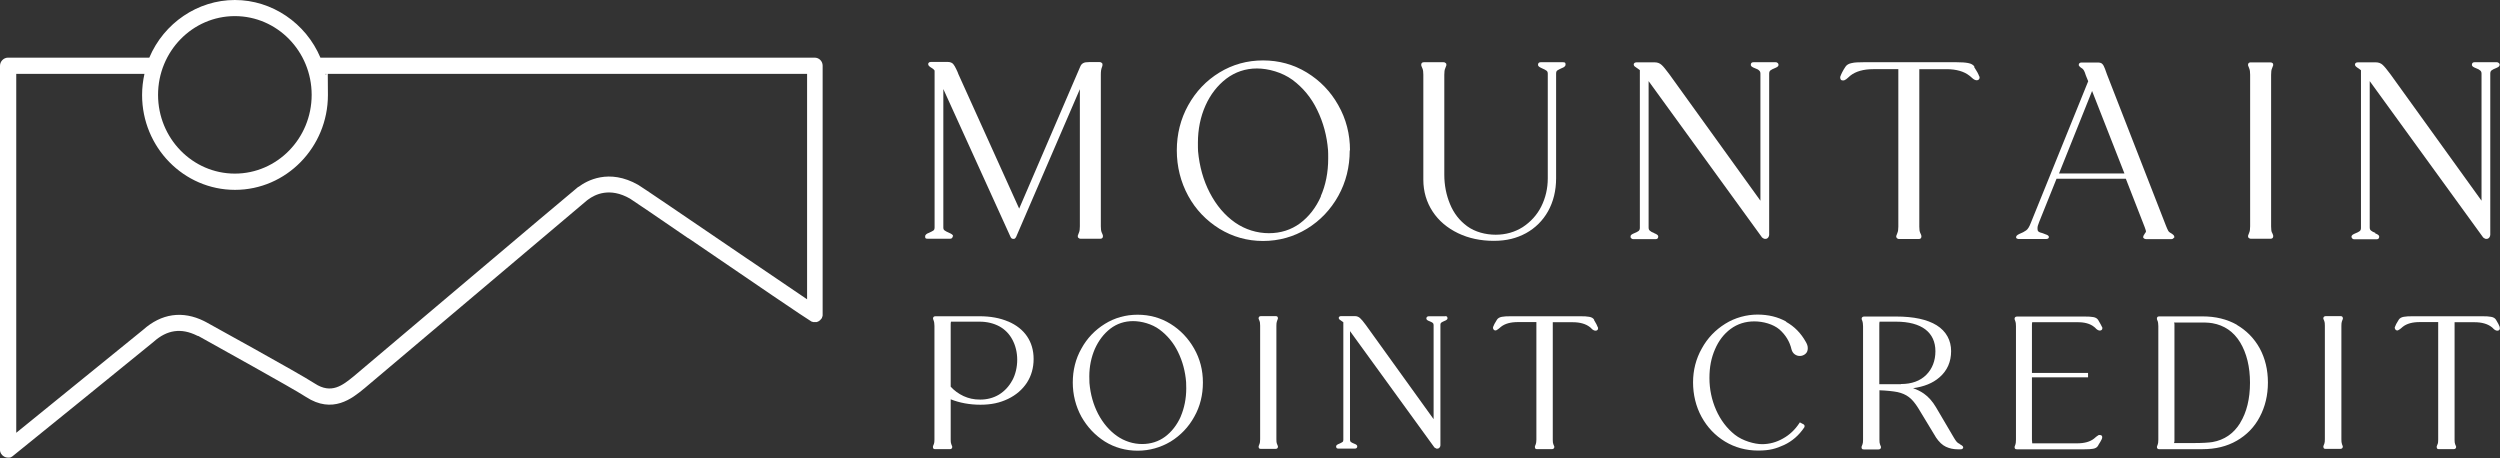
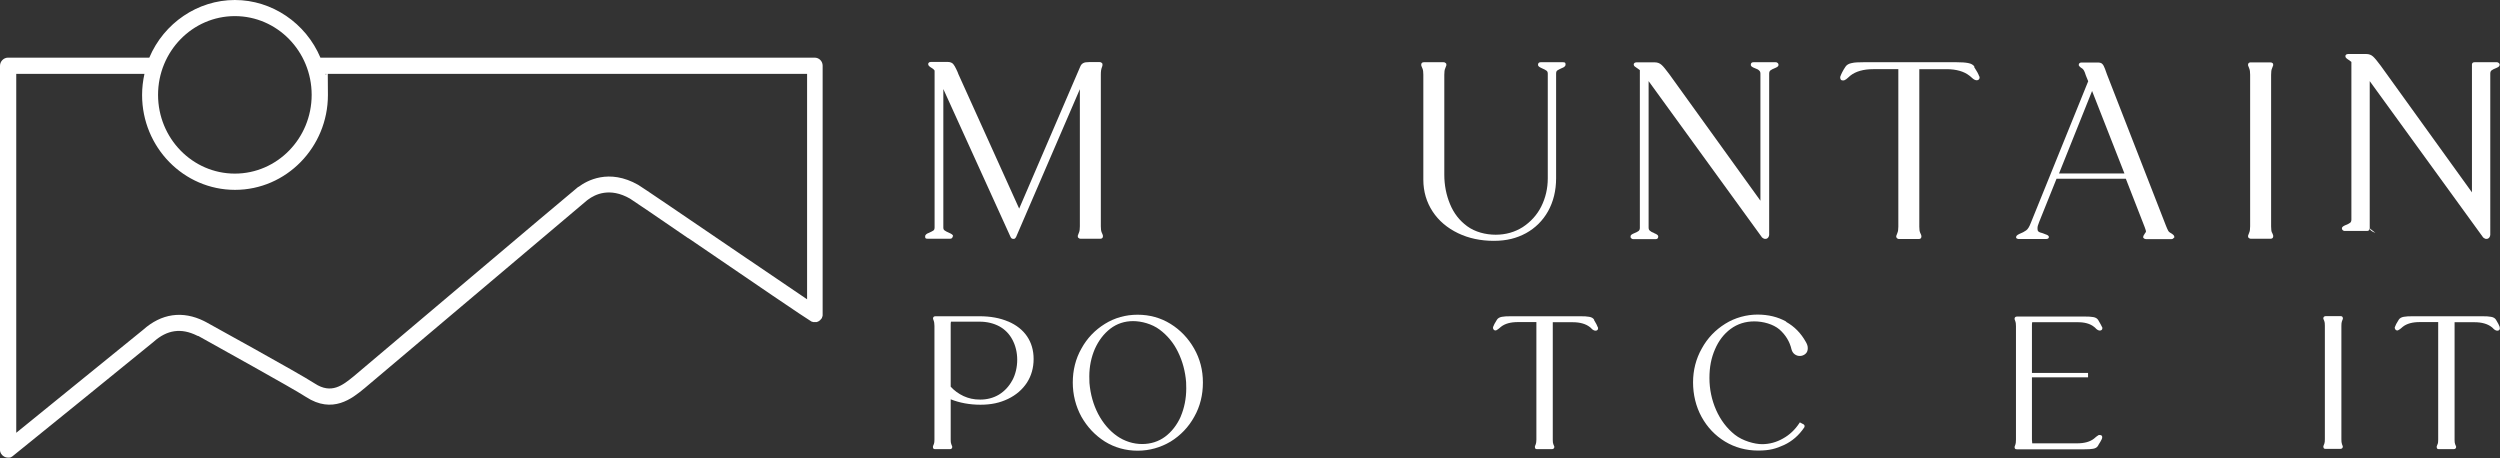
<svg xmlns="http://www.w3.org/2000/svg" version="1.1" viewBox="0 0 1800 330">
  <rect x="0" y="0" width="1800" height="330" fill="#333333" stroke="none" />
  <defs>
    <style>
      .cls-1 {
        fill: #fff;
      }
    </style>
  </defs>
  <g>
    <g id="Capa_1">
      <g>
        <path class="cls-1" d="M686.2,170.3v-.5c-.2-.8-1.1-1.4-2.9-2.2-1.5-.6-2.5-1.2-3.2-1.7-.6-.4-.9-1.1-.9-2v-99.8l48.4,106.5c.4.9,1,1.4,2,1.4s1.3-.2,2-1.4l45.9-106.4v98.7c0,2-.2,3.6-.6,4.4-.4,1.1-.7,1.8-.9,2.4,0,.7,0,1.2.4,1.5.4.4.9.7,1.7.7h14c1.9,0,2-1.3,2-1.7v-.6c-.1-.5-.4-1.2-.9-2.3-.4-.9-.6-2.4-.6-4.4V53.8c0-2.7.3-4,.5-4.6.4-1,.6-1.7.7-2.3,0-.7,0-1.2-.4-1.5-.4-.4-.9-.7-1.7-.7h-7.4c-2,0-3.4.2-4.3.7-1,.5-1.7,1.3-2.2,2.5l-44,102.3-43.8-96.9c-.2-.7-.7-1.9-1.5-3.5-.7-1.6-1.5-2.8-2.2-3.7-.8-.9-2.1-1.5-3.9-1.5h-12.2c-.7,0-1.3.2-1.6.7-.4.5-.4,1-.2,1.4.1.5.6,1.2,3,2.6.7.5,1.2,1,1.5,1.5v112.9c0,1.2-.3,1.9-.9,2.3-.8.5-1.9,1.1-3.3,1.7-1.2.4-2.6,1.2-2.6,2.5s.1,1.7,2,1.7h15.8c1.9,0,2-1.3,2-1.7h.1Z" />
-         <path class="cls-1" d="M972,108.3c0-11.7-2.8-22.7-8.4-32.5-5.5-9.9-13.2-17.8-22.7-23.6-9.5-5.8-20.1-8.7-31.5-8.7s-21.9,2.9-31.4,8.7c-9.5,5.8-17,13.7-22.5,23.6s-8.2,20.8-8.2,32.5,2.8,22.8,8.2,32.7,13,17.8,22.5,23.7c9.5,5.8,20,8.8,31.4,8.8s22.1-3,31.6-8.8c9.5-5.8,17.1-13.8,22.6-23.7,5.5-9.9,8.2-20.9,8.2-32.7h.1ZM951.1,141.3c-3.6,8.2-8.7,14.7-15.1,19.5-6.4,4.7-13.9,7.1-22.4,7.1s-17.1-2.6-24.4-7.7c-7.4-5.2-13.4-12.3-18.1-21.3-4.7-9-7.5-19.1-8.5-30-.1-1.5-.1-3.5-.1-6.2,0-9.5,1.8-18.5,5.4-26.6,3.6-8.1,8.7-14.6,15.1-19.5,6.4-4.8,13.8-7.3,22-7.3s18.2,2.8,25.6,8.2c7.4,5.5,13.5,12.7,17.8,21.7,4.4,9,7,18.7,7.8,29,.1,1.3.1,3.4.1,6,0,9.9-1.8,19.1-5.4,27.2v-.2Z" />
        <path class="cls-1" d="M1098.7,167.9c6.7-3.7,12.1-9,15.9-15.8,3.8-6.8,5.8-14.8,5.8-23.8V53c0-1.2.3-1.9.9-2.3.8-.5,1.9-1.1,3.3-1.7,1.2-.4,2.6-1.2,2.6-2.5s-.2-1.7-2-1.7h-15.8c-1.9,0-2,1.3-2,1.7v.5c.2.8,1.1,1.4,2.9,2.2,1.5.6,2.5,1.2,3.2,1.7.6.4.9,1.2.9,2.1v75.4c0,7.3-1.6,14.1-4.7,20.3-3.1,6.2-7.7,11.1-13.3,14.8-5.7,3.6-12.2,5.5-19.5,5.5s-14.9-2-20.5-6.1-9.7-9.4-12.4-16c-2.7-6.5-4.1-13.6-4.1-21.1V53.8c0-2,.2-3.6.6-4.4.4-1,.7-1.8.9-2.4,0-.7,0-1.2-.4-1.5-.4-.4-.9-.7-1.7-.7h-14c-1.9,0-2,1.3-2,1.7v.6c.2.5.4,1.3.9,2.3.4.9.6,2.4.6,4.4v75.6c0,8.5,2.3,16.2,6.7,22.9,4.4,6.7,10.6,11.9,18.3,15.6,7.7,3.7,16.3,5.5,25.7,5.5s16.5-1.9,23.2-5.5h0Z" />
        <path class="cls-1" d="M1191,167.8c-1.4-.5-2.5-1.1-3.1-1.7-.6-.5-.9-1.2-.9-2.2V58.4l81.7,112.6,1.4.9s.7.1,1,.1c.9,0,1.5-.4,2-1,.4-.6.7-1.2.7-1.9V53c0-1.1.3-1.8.9-2.3.8-.6,1.8-1.1,3.1-1.6,1.7-.7,2.6-1.3,2.7-2.1.1-.8-.2-1.2-.4-1.5-.4-.4-.9-.7-1.7-.7h-15.8c-1.9,0-2,1.3-2,1.7v.5c.2.8,1.1,1.4,2.9,2.1,1.4.5,2.5,1,3.1,1.7.6.5.9,1.2.9,2.2v91.5l-65.7-91.2c-2.5-3.3-4.2-5.5-5.5-6.6-1.3-1.2-3-1.8-4.8-1.8h-13.3c-.7,0-1.2.2-1.6.7-.4.4-.4,1-.2,1.4.1.5.7,1.1,2.8,2.4.6.4,1,.7,1.5,1.1v113.5c0,1.1-.3,1.8-.9,2.3-.8.6-1.8,1.1-3.1,1.6-1.7.7-2.6,1.3-2.7,2.1,0,.7,0,1.2.4,1.5.4.4.9.7,1.7.7h15.8c1.9,0,2-1.3,2-1.7v-.5c-.2-.8-1.1-1.4-2.9-2.1h0Z" />
        <path class="cls-1" d="M1421.7,48.1c-.9-1.4-2.4-2.3-4.6-2.7-2-.4-4.8-.6-8.5-.6h-66.8c-3.6,0-6.5.1-8.5.6-2.2.4-3.7,1.3-4.6,2.7-2,3-3.1,5.4-3.7,7.1-.1.7-.1,1.2.2,1.8.3.7.9.9,1.7.9s.9,0,1.2-.2c.7-.3,1.5-.8,2.3-1.6.7-.7,1.4-1.2,1.8-1.6,3.9-3.1,9.5-4.7,16.5-4.7h18.1v113.4c0,1.9-.2,3.4-.6,4.3-.4,1.1-.7,1.8-.9,2.4-.1.8.2,1.2.4,1.5.4.4.9.7,1.7.7h14c1.9,0,2-1.3,2-1.7v-.6c-.1-.5-.4-1.3-.9-2.3-.4-.9-.6-2.3-.6-4.3V49.8h19.5c7.1,0,12.7,1.6,16.6,4.7.4.2.9.8,2.1,1.8,1.1,1,2.2,1.5,3.2,1.5s2-.7,2-1.8,0-.7-.3-1.1c-.5-1.6-1.8-3.9-3.7-6.8h.3Z" />
        <path class="cls-1" d="M1565.2,171.4c.4-.4.4-1,.2-1.4-.2-.5-.6-1.2-3.1-2.6-.5-.3-.9-.7-1.2-1.3-.4-.7-.9-1.8-1.5-3.3l-42.6-109.3c-.4-1.1-.8-2.4-1.4-3.9-.6-1.6-1.2-2.8-1.8-3.4-.7-.9-1.9-1.2-3.6-1.2h-11.5c-1.3,0-2,.7-2,1.8v.2c.2.5.7,1,1.4,1.6.7.4,1.1.7,1.2.8.4.3.8.8,1.2,1.5.4.7.8,1.8,1.3,3.4l1.7,4.2-41.4,102.2c-1,2.6-2.1,4.4-3.3,5.2-1.2.9-2.8,1.7-5,2.6-1.6.8-2.2,1.4-2.2,2.3v.4c.3.5.8.8,1.6.9.5,0,1.2,0,2.1,0h17.9c1.8,0,2-1,2-1.5,0-.9-1.2-1.5-2.2-1.8-1.1-.4-1.8-.7-2.3-.9-.4-.1-.9-.3-1.7-.5-.7-.2-1.2-.5-1.5-.9-.2-.1-.5-.7-.5-2.1s.2-1.9,1.2-4.6l12.5-31.1h49.9l13.6,34.9c.7,1.9.9,2.7.9,3s0,.5-.8,1.5c-1,1.5-1.2,2-1.2,2.4v.6l.2.2c.4.6,1.2.9,2.2.9h17.8c.7,0,1.2-.2,1.6-.7v-.3ZM1482.5,124.9l23.8-59.4,23.3,59.4h-47.1Z" />
        <path class="cls-1" d="M1635.8,167.5c-.4-.9-.6-2.4-.6-4.4V53.8c0-2,.2-3.6.6-4.4.4-1.1.7-1.8.9-2.4,0-.7,0-1.2-.4-1.5-.4-.4-.9-.6-1.7-.6h-14c-1.9,0-2,1.3-2,1.7v.5c.2.5.4,1.2.9,2.3.4.9.6,2.4.6,4.4v109.1c0,2-.2,3.6-.6,4.4-.4,1.1-.7,1.8-.9,2.4,0,.7,0,1.2.4,1.5.4.4.9.7,1.7.7h14c1.9,0,2-1.3,2-1.7v-.6c-.1-.5-.4-1.2-.9-2.3h0Z" />
-         <path class="cls-1" d="M1710.3,167.7c-1.4-.5-2.5-1.1-3.2-1.7-.6-.5-.9-1.2-.9-2.2V58.4l81.7,112.6,1.4.9s.7.1,1,.1c.9,0,1.5-.4,2-1,.4-.6.7-1.2.7-1.9V53c0-1.1.3-1.8.9-2.3.8-.6,1.8-1.1,3.1-1.6,1.7-.7,2.6-1.3,2.7-2.1.2-.8-.1-1.2-.4-1.5-.4-.4-.9-.7-1.7-.7h-15.8c-1.9,0-2,1.3-2,1.7v.5c.2.8,1.1,1.4,2.9,2.1,1.4.5,2.5,1.1,3.1,1.7.6.5.9,1.2.9,2.2v91.5l-65.7-91.2c-2.5-3.4-4.3-5.5-5.5-6.6-1.3-1.2-3-1.8-4.8-1.8h-13.2c-.7,0-1.2.2-1.6.7-.4.4-.4,1-.2,1.5.2.5.7,1.1,2.8,2.4.6.4,1,.7,1.4,1.1v113.5c0,1.1-.3,1.8-.9,2.3-.8.6-1.8,1.1-3.1,1.6-1.7.7-2.6,1.3-2.8,2.1-.1.8.2,1.2.4,1.5.4.4.9.7,1.7.7h15.8c1.9,0,2-1.3,2-1.7v-.5c-.2-.8-1.1-1.4-2.9-2.1h0Z" />
+         <path class="cls-1" d="M1710.3,167.7c-1.4-.5-2.5-1.1-3.2-1.7-.6-.5-.9-1.2-.9-2.2V58.4l81.7,112.6,1.4.9s.7.1,1,.1c.9,0,1.5-.4,2-1,.4-.6.7-1.2.7-1.9V53c0-1.1.3-1.8.9-2.3.8-.6,1.8-1.1,3.1-1.6,1.7-.7,2.6-1.3,2.7-2.1.2-.8-.1-1.2-.4-1.5-.4-.4-.9-.7-1.7-.7h-15.8c-1.9,0-2,1.3-2,1.7v.5v91.5l-65.7-91.2c-2.5-3.4-4.3-5.5-5.5-6.6-1.3-1.2-3-1.8-4.8-1.8h-13.2c-.7,0-1.2.2-1.6.7-.4.4-.4,1-.2,1.5.2.5.7,1.1,2.8,2.4.6.4,1,.7,1.4,1.1v113.5c0,1.1-.3,1.8-.9,2.3-.8.6-1.8,1.1-3.1,1.6-1.7.7-2.6,1.3-2.8,2.1-.1.8.2,1.2.4,1.5.4.4.9.7,1.7.7h15.8c1.9,0,2-1.3,2-1.7v-.5c-.2-.8-1.1-1.4-2.9-2.1h0Z" />
        <path class="cls-1" d="M725.9,231.5c-5.8-2.5-12.7-3.8-20.6-3.8h-31.8c-1.2,0-1.7.7-1.7,1.5v.4c.1.4.3.9.6,1.7.1.4.4,1.4.4,3.4v81.7c0,1.5-.1,2.6-.4,3.3-.4.8-.6,1.4-.7,1.9,0,.7.1,1.1.3,1.3.3.4.8.5,1.4.5h10.5c1.2,0,1.7-.7,1.7-1.5v-.4c-.1-.4-.4-1-.7-1.8-.3-.7-.4-1.7-.4-3.3v-28.9c6.3,2.5,13.5,3.9,21.4,3.9s14.1-1.4,19.9-4.2c5.8-2.8,10.3-6.7,13.6-11.7,3.2-5,4.8-10.7,4.8-17s-1.6-11.7-4.7-16.3c-3.1-4.6-7.7-8.2-13.5-10.7h0ZM728.8,273.9c-2.3,4.3-5.5,7.7-9.5,10.2-4,2.4-8.6,3.6-13.5,3.6s-8.4-.9-12-2.5c-3.6-1.7-6.7-3.9-9.3-6.8v-43.8c0-1.6,0-2.5.2-3h20.6c5.4,0,10.2,1.2,14.3,3.4,4.1,2.3,7.2,5.5,9.4,9.7s3.4,9,3.4,14.3-1.2,10.5-3.5,14.8h0Z" />
        <path class="cls-1" d="M842.8,233.2c-7.1-4.4-15.1-6.6-23.7-6.6s-16.5,2.2-23.6,6.6c-7.1,4.4-12.8,10.3-16.9,17.8-4.2,7.4-6.2,15.7-6.2,24.4s2.1,17.1,6.2,24.6c4.2,7.4,9.8,13.4,16.9,17.9,7.1,4.4,15.1,6.6,23.6,6.6s16.6-2.3,23.8-6.6c7.1-4.4,12.9-10.4,17-17.9,4.2-7.4,6.2-15.7,6.2-24.6s-2.1-17-6.3-24.4c-4.2-7.4-9.9-13.4-17-17.8h0ZM850.1,300c-2.7,6-6.5,10.9-11.2,14.4-4.7,3.5-10.3,5.3-16.6,5.3s-12.7-2-18.1-5.8c-5.5-3.9-10-9.2-13.5-15.8-3.5-6.7-5.6-14.2-6.3-22.4,0-1-.1-2.6-.1-4.7,0-7.1,1.4-13.8,4-19.8,2.7-6,6.4-10.9,11.2-14.6,4.7-3.6,10.3-5.4,16.3-5.4s13.6,2,19.1,6.1,10.1,9.5,13.3,16.2c3.3,6.7,5.2,14,5.8,21.6,0,.9.1,2.5.1,4.5,0,7.4-1.4,14.2-4,20.3h0Z" />
-         <path class="cls-1" d="M919.4,319.6c-.3-.7-.4-1.7-.4-3.3v-81.7c0-1.5.1-2.6.4-3.3.3-.8.5-1.4.7-1.9,0-.7-.1-1.1-.3-1.3-.3-.4-.8-.5-1.4-.5h-10.5c-1.2,0-1.7.7-1.7,1.5v.4c.1.4.4,1,.7,1.7.2.4.4,1.4.4,3.3v81.7c0,1.9-.2,2.8-.4,3.3-.4.8-.5,1.4-.7,1.9,0,.7.1,1.1.3,1.3.3.4.8.5,1.4.5h10.5c1.2,0,1.7-.7,1.7-1.5v-.4c-.1-.4-.4-1-.7-1.8h0Z" />
-         <path class="cls-1" d="M1040.6,227.7h-11.8c-1.2,0-1.8.7-1.8,1.5v.4c.2.7.9,1.2,2.3,1.7,1,.4,1.8.8,2.3,1.2.4.4.6.8.6,1.5v67.8l-48.8-67.8c-1.8-2.5-3.2-4.1-4.2-5-1-.9-2.3-1.4-3.7-1.4h-10c-.6,0-1.1.2-1.3.6-.4.4-.4.9-.2,1.2.1.4.6.9,2.2,1.9.4.2.7.5,1,.7v84.8c0,.7-.2,1.2-.7,1.5-.6.4-1.3.8-2.3,1.2-1.3.5-2,1-2.2,1.7,0,.7.1,1.1.3,1.3.3.4.8.5,1.4.5h11.8c1.2,0,1.7-.7,1.7-1.5v-.4c-.2-.7-.9-1.2-2.3-1.7-1-.4-1.8-.8-2.3-1.2-.4-.4-.6-.8-.6-1.5v-78.3l60.8,83.8,1.4.8c.7.1,1.8,0,2.3-.8.4-.5.6-1,.6-1.5v-86.9c0-.9.4-1.3.6-1.5.6-.4,1.3-.8,2.3-1.2,1.3-.5,2-1,2.2-1.7,0-.7-.1-1.1-.3-1.3-.3-.4-.8-.5-1.4-.5h0Z" />
        <path class="cls-1" d="M1147.8,230.2c-.7-1.1-1.8-1.8-3.6-2.1-1.5-.3-3.6-.4-6.4-.4h-50c-2.8,0-4.9.1-6.4.4-1.7.3-2.9,1-3.6,2.1-1.5,2.3-2.4,4.1-2.8,5.3-.1.6,0,1,.2,1.5.3.5.8.9,1.4.9s.7,0,.9-.2c.5-.2,1.1-.7,1.8-1.2.6-.5,1-.9,1.4-1.2,2.9-2.3,7-3.4,12.2-3.4h13.3v84.7c0,1.4-.2,2.5-.4,3.1-.4.8-.5,1.4-.7,1.9,0,.7.2,1.1.3,1.3.3.4.8.5,1.4.5h10.5c1.2,0,1.8-.7,1.8-1.5v-.4c-.2-.4-.4-.9-.7-1.7-.3-.7-.4-1.7-.4-3.1v-84.7h14.4c5.2,0,9.4,1.2,12.3,3.5.4.3.9.7,1.5,1.4.9.8,1.8,1.2,2.6,1.2,1.2,0,1.8-.8,1.8-1.6s0-.7-.2-.9c-.4-1.2-1.3-2.9-2.7-5.2h0Z" />
        <path class="cls-1" d="M1286,231.5c-5.9-3.3-12.8-5-20.6-5s-16.2,2.2-23.2,6.6c-7.1,4.4-12.8,10.3-16.9,17.8-4.2,7.4-6.3,15.7-6.3,24.4s2,17.3,6.1,24.8,9.8,13.5,16.9,17.8c7.1,4.3,15.2,6.5,23.8,6.5s12.9-1.4,18.7-4c5.8-2.7,10.7-6.9,14.6-12.7.2-.4.2-.7.2-1.1s-.3-.7-.6-1l-2.8-1.5-.4.6c-3.1,4.7-7,8.4-11.7,11-4.7,2.7-9.8,4.1-15.1,4.1s-13.9-2.3-19.6-6.8c-5.8-4.6-10.3-10.6-13.5-17.8-3.2-7.3-4.8-15-4.8-23s1.3-14.5,4-20.7c2.6-6.1,6.4-11.1,11.3-14.7,4.9-3.6,10.6-5.4,17-5.4s13.6,2,18.1,5.8c4.4,3.9,7.4,8.7,8.7,14.4.4,1.5,1.2,2.7,2.3,3.5,2.3,1.7,5.5,1.6,7.7-.3,1.2-1,1.7-2.4,1.7-4.1s-.5-2.9-1.4-4.5c-3.5-6.3-8.2-11.1-14.1-14.4h0Z" />
-         <path class="cls-1" d="M1411.1,319.7c-.9-.4-1.6-.9-2.1-1.4s-1.2-1.5-2.1-3l-13-22.1c-2.5-4.2-5.4-7.5-8.7-9.8-2.3-1.6-4.9-2.9-7.8-3.9,7.9-1.1,14.2-3.6,19-7.8,5.6-4.8,8.4-11.2,8.4-18.9s-3.5-14.3-10.4-18.6c-6.8-4.2-16.6-6.3-29.1-6.3h-23.1c-1.2,0-1.8.7-1.8,1.5v.4c.2.4.3.9.6,1.7.1.4.4,1.4.4,3.4v81.7c0,1.5-.1,2.6-.4,3.3-.4.8-.5,1.4-.7,1.9,0,.7.1,1.1.3,1.3.3.4.8.5,1.4.5h10.5c1.2,0,1.8-.7,1.8-1.5v-.4c-.1-.4-.4-1-.7-1.8-.3-.7-.4-1.7-.4-3.3v-35.6c5.5.2,9.9.7,13,1.3,3.2.7,6,1.9,8.2,3.6,2.3,1.7,4.5,4.4,6.7,7.9l12.9,21.3c2.1,3.1,4.5,5.4,7.1,6.6,2.6,1.2,5.4,1.8,8.4,1.8h2.1c1.8,0,1.9-1.1,1.9-1.5l-.3-.7s-.6-.7-2.2-1.5h0ZM1368.7,276.6h-15.6v-42c0-1.6,0-2.5.2-3h11.9c9.1,0,16.2,1.9,21.1,5.6,4.8,3.7,7.2,9,7.2,15.7s-2.2,12.6-6.6,17c-4.4,4.4-10.5,6.6-18.2,6.6h0Z" />
        <path class="cls-1" d="M1463.2,232h32.3c5.2-.1,9.4,1,12.3,3.4.4.3.9.7,1.5,1.4.9.8,1.8,1.2,2.6,1.2,1.2,0,1.8-.8,1.8-1.6s0-.7-.2-.9c-.4-.9-1.3-2.6-2.8-5.1-.7-1.1-1.8-1.8-3.5-2.1-1.5-.3-3.6-.4-6.3-.4h-48.6c-1.2,0-1.8.7-1.8,1.5v.4c.1.4.3.9.6,1.7.2.4.4,1.4.4,3.4v81.7c0,2-.2,2.9-.4,3.4-.3.7-.5,1.3-.6,1.7,0,.7.1,1.1.3,1.3.3.4.8.5,1.4.5h48.6c2.8,0,4.8-.1,6.3-.4,1.7-.3,2.8-1,3.5-2.2.2-.5.8-1.4,1.6-2.7.9-1.5,1.4-2.5,1.4-3.4s-.4-1.6-1.8-1.6-.7,0-.9.2c-.5.2-1.2.7-1.8,1.2-.6.5-1,.9-1.4,1.2-2.9,2.3-7,3.4-12.2,3.4h-32.3c0-.9-.2-1.8-.2-2.8v-44.7h40.4v-3.2h-40.4v-33.9c0-1,0-2,.2-2.7v.2Z" />
-         <path class="cls-1" d="M1610.5,233.8c-7.1-4-15.3-6-24.6-6h-31.4c-.7,0-1.1.3-1.2.5-.3.4-.4.8-.3,1.4,0,.4.3.9.6,1.7.1.4.4,1.4.4,3.4v81.7c0,2-.2,2.9-.4,3.4-.3.7-.5,1.3-.6,1.7,0,.6,0,1,.3,1.3.3.4.7.5,1.2.5h31.4c9.2,0,17.5-2,24.6-6.1,7.1-4.1,12.7-9.8,16.5-17.1,3.9-7.3,5.9-15.6,5.9-24.8s-2-17.4-5.9-24.6c-3.9-7.1-9.5-12.8-16.5-16.9h0ZM1612.9,304.6c-4.7,7.6-11.4,12.2-20,13.7-2.7.4-7.2.7-13.3.7h-14.3c.2-.7.3-1.1.3-1.5v-83.9c0-.4,0-.9-.3-1.4h14.3c6.1-.1,10.6,0,13.3.5,8.6,1.5,15.3,6.1,20,13.8,4.7,7.8,7.1,17.6,7.1,29.1s-2.4,21.3-7.1,28.9h0Z" />
        <path class="cls-1" d="M1686.2,319.6c-.3-.7-.4-1.7-.4-3.3v-81.7c0-1.5.1-2.6.4-3.3.4-.8.5-1.4.7-1.9,0-.7-.2-1.1-.4-1.3-.3-.4-.8-.5-1.4-.5h-10.5c-1.2,0-1.8.7-1.8,1.5v.4c.2.4.4,1,.7,1.7.3.7.4,1.7.4,3.3v81.7c0,1.5-.1,2.6-.4,3.3-.4.8-.5,1.4-.7,1.9,0,.7.2,1.1.3,1.3.3.4.8.5,1.4.5h10.5c1.2,0,1.8-.7,1.8-1.5v-.4c-.2-.4-.4-1-.7-1.8h0Z" />
        <path class="cls-1" d="M1799.8,235.4c-.4-1.2-1.3-2.9-2.7-5.2-.7-1.1-1.8-1.8-3.6-2.1-1.5-.3-3.6-.4-6.4-.4h-50c-2.8,0-4.8.1-6.4.4-1.7.3-2.9,1-3.6,2.1-1.5,2.3-2.4,4.1-2.8,5.3-.2.5,0,1,.2,1.5.3.5.8.9,1.4.9s.7,0,.9-.2c.5-.2,1.1-.7,1.8-1.2.6-.5,1-.9,1.4-1.2,2.9-2.3,7-3.4,12.2-3.4h13.3v84.7c0,1.4-.1,2.5-.4,3.1-.4.8-.5,1.4-.7,1.9,0,.7.2,1.1.3,1.3.3.4.8.5,1.4.5h10.5c1.2,0,1.8-.7,1.8-1.5v-.4c-.2-.4-.4-.9-.7-1.7-.3-.7-.4-1.7-.4-3.1v-84.7h14.4c5.2,0,9.4,1.2,12.3,3.5.4.3.9.7,1.5,1.4.9.8,1.8,1.2,2.6,1.2,1.2,0,1.8-.8,1.8-1.6s0-.7-.2-.9h0Z" />
        <path class="cls-1" d="M586.8,41.5H230.7C220.2,16.6,195.8,0,169.1,0s-51.1,16.6-61.6,41.5H5.8C2.6,41.5,0,44.2,0,47.4v276.7H0c0,1,.4,1.9.8,2.6,1.1,1.7,2.9,2.8,5,2.8s2.1-.3,3.1-.9c.6-.4,100.4-81.3,101.7-82.5,9.7-8.7,19.9-10.1,31.2-4.5.2.1.4.2.7.3h.3c11.1,6.3,67.2,37.2,77.5,43.9,19.2,12.5,33.3,1,41.7-5.9l.5-.4c71.7-60.6,156-131.8,160.1-135.2.2-.1.4-.3.8-.6,5.1-3.8,15.7-9,30.2-.7,1.4.8,20.9,14.1,41.6,28.3l1.5.9c47.2,32.3,83.6,57,87.4,59.2l.4.2h.2s.6.2.8.3c.1,0,.3,0,.4,0h.8c.5,0,.9,0,1,0,.3,0,.5,0,.8-.2.5-.1.9-.4,1.2-.6.2-.1.5-.3.7-.5.3-.3.5-.6.7-.8.1-.1.4-.4.6-.7l.2-.5v-.2s.2-.5.3-.7c0-.1,0-.4.1-.6V47.3c0-3.2-2.5-5.8-5.8-5.8h0ZM416.4,134.5c-2.3,1.8-19.2,16-161.8,136.5-7.9,6.4-16,13-28,5.1-12.2-7.9-78.2-44.1-78.8-44.5h-.2c0-.1-.4-.3-.6-.4-15.6-7.7-30.8-5.5-44,6.3-1.4,1.2-65.7,53.4-91.3,74.1V53.2h92.3c-1.1,5-1.7,10.1-1.7,15.2,0,37.7,30,68.3,66.9,68.3s66.9-30.7,66.9-68.3-.6-10.2-1.7-15.2h346.7v162.3c-9.3-6.3-24.7-16.8-41.1-27.9l-2.7-1.8c-44.5-30.3-76.1-51.8-77.8-52.7-21.1-12-37.1-3-43,1.5h0ZM169.1,11.6c30.5,0,55.3,25.4,55.3,56.7s-24.8,56.7-55.3,56.7-55.3-25.4-55.3-56.7,24.8-56.7,55.3-56.7Z" />
      </g>
    </g>
  </g>
</svg>